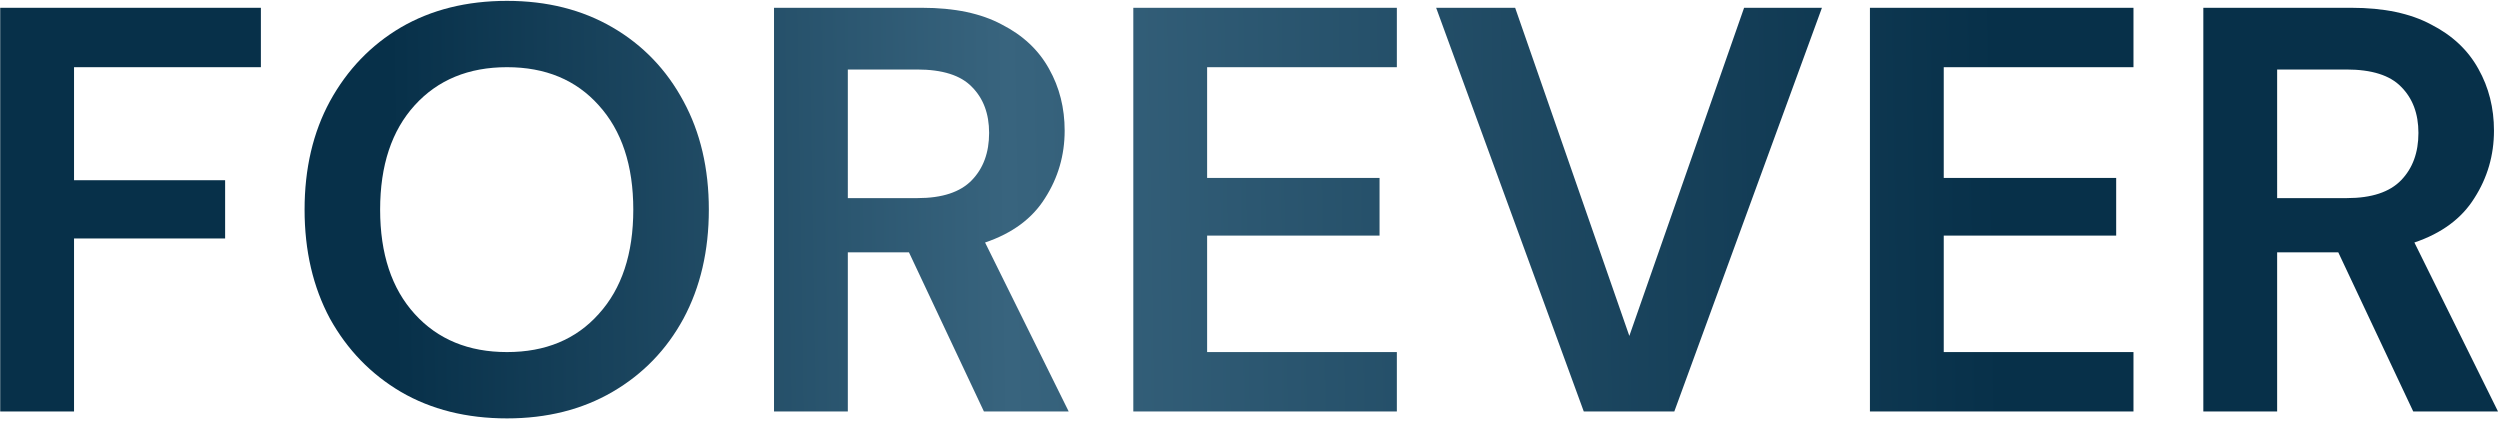
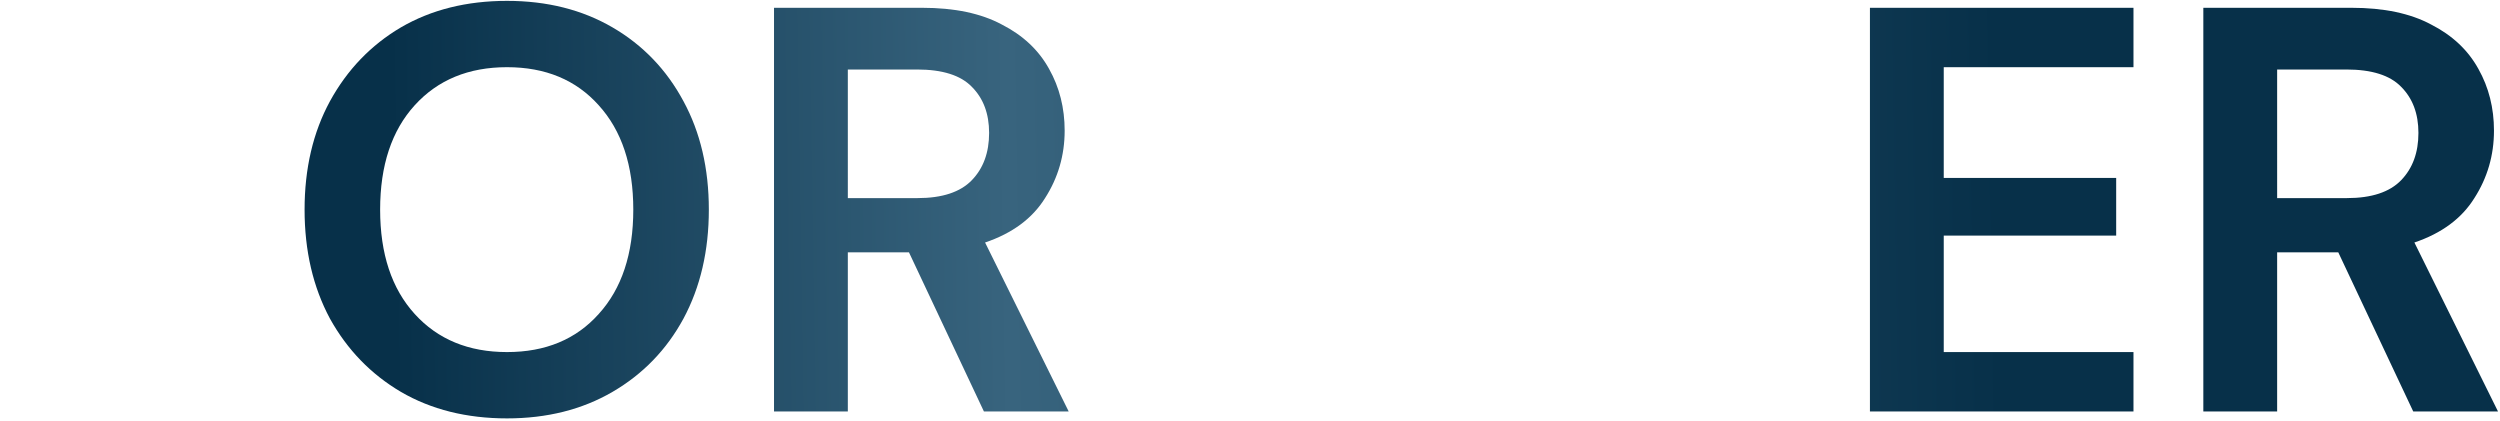
<svg xmlns="http://www.w3.org/2000/svg" fill="none" height="135" viewBox="0 0 802 135" width="802">
  <linearGradient id="a" gradientUnits="userSpaceOnUse" x1="128.034" x2="662.606" y1="224.5" y2="216.079">
    <stop offset="0" stop-color="#073049" />
    <stop offset=".37" stop-color="#38647e" />
    <stop offset=".965" stop-color="#073049" />
  </linearGradient>
  <g fill="url(#a)">
-     <path d="m.07 132v-129.5h83.62v19.055h-59.94v36.26h48.47v18.685h-48.47v55.5z" />
    <path d="m162.645 134.22c-12.95 0-24.297-2.836-34.04-8.51-9.62-5.673-17.205-13.505-22.755-23.495-5.427-10.113-8.14-21.768-8.14-34.965 0-13.197 2.713-24.79 8.14-34.78 5.55-10.113 13.135-18.007 22.755-23.68 9.743-5.673 21.09-8.51 34.04-8.51 12.826 0 24.111 2.837 33.855 8.51 9.743 5.673 17.328 13.567 22.755 23.68 5.427 9.99 8.14 21.583 8.14 34.78 0 13.197-2.713 24.852-8.14 34.965-5.427 9.99-13.012 17.822-22.755 23.495-9.744 5.674-21.029 8.51-33.855 8.51zm0-21.275c12.333 0 22.138-4.07 29.415-12.21 7.4-8.14 11.1-19.301 11.1-33.485 0-14.183-3.7-25.345-11.1-33.485-7.277-8.14-17.082-12.21-29.415-12.21s-22.2 4.07-29.6 12.21-11.1 19.302-11.1 33.485c0 14.183 3.7 25.345 11.1 33.485 7.4 8.14 17.267 12.21 29.6 12.21z" />
    <path d="m248.303 132v-129.5h47.545c10.36 0 18.87 1.788 25.53 5.365 6.783 3.453 11.84 8.202 15.17 14.245 3.33 5.92 4.995 12.518 4.995 19.795 0 7.893-2.097 15.108-6.29 21.645-4.07 6.537-10.484 11.285-19.24 14.245l26.825 54.205h-27.195l-24.05-51.06h-19.61v51.06zm23.68-68.45h22.385c7.893 0 13.69-1.912 17.39-5.735 3.7-3.823 5.55-8.88 5.55-15.17 0-6.167-1.85-11.1-5.55-14.8-3.577-3.7-9.435-5.55-17.575-5.55h-22.2z" />
-     <path d="m363.566 132v-129.5h84.545v19.055h-60.865v35.52h55.315v18.5h-55.315v37.37h60.865v19.055z" />
-     <path d="m508.074 132-47.359-129.5h25.345l36.63 105.265 36.815-105.265h24.974l-47.359 129.5z" />
    <path d="m599.875 132v-129.5h84.545v19.055h-60.865v35.52h55.315v18.5h-55.315v37.37h60.865v19.055z" />
    <path d="m706.828 132v-129.5h47.545c10.36 0 18.87 1.788 25.53 5.365 6.783 3.453 11.84 8.202 15.17 14.245 3.33 5.92 4.995 12.518 4.995 19.795 0 7.893-2.097 15.108-6.29 21.645-4.07 6.537-10.483 11.285-19.24 14.245l26.825 54.205h-27.195l-24.05-51.06h-19.61v51.06zm23.68-68.45h22.385c7.893 0 13.69-1.912 17.39-5.735 3.7-3.823 5.55-8.88 5.55-15.17 0-6.167-1.85-11.1-5.55-14.8-3.577-3.7-9.435-5.55-17.575-5.55h-22.2z" />
  </g>
</svg>